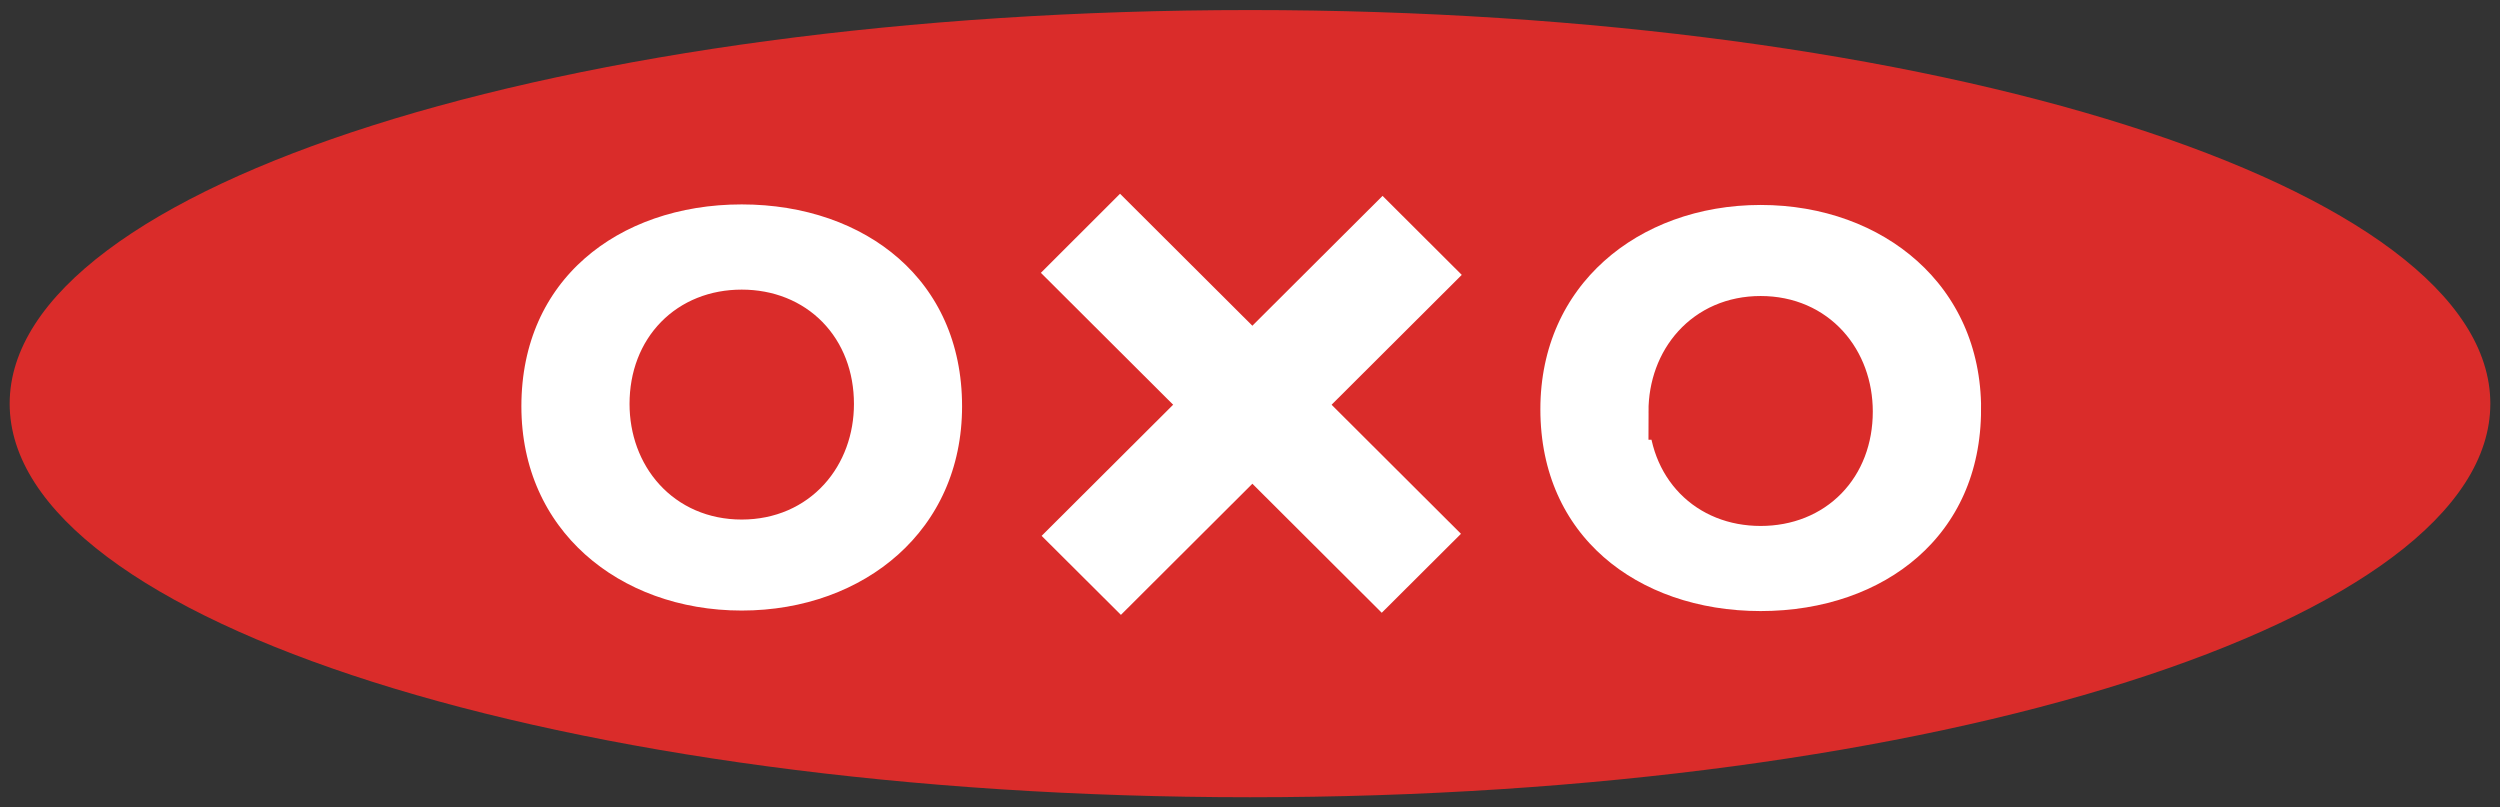
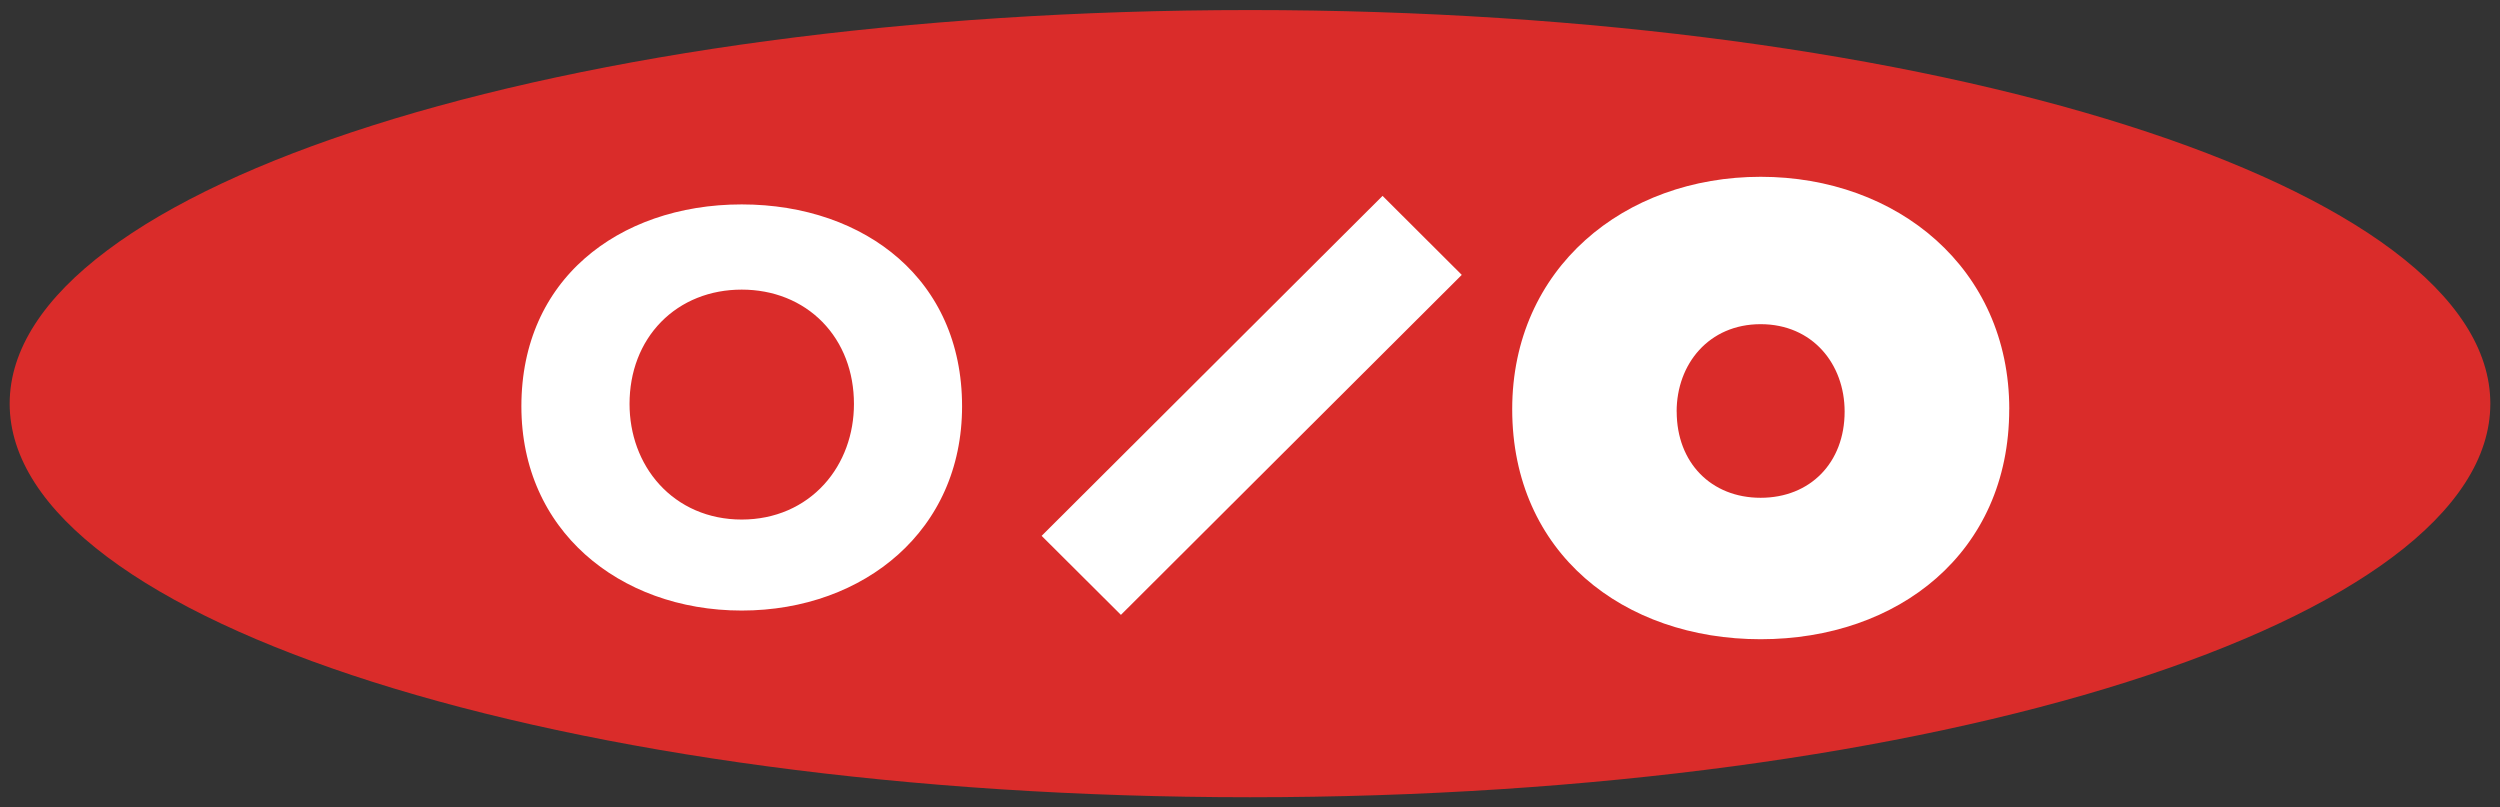
<svg xmlns="http://www.w3.org/2000/svg" version="1.1" id="Layer_1" x="0px" y="0px" width="136.258px" height="44px" viewBox="0 0 136.258 44" enable-background="new 0 0 136.258 44" xml:space="preserve">
  <rect x="0" y="0" width="136.258" height="44" fill="#333333" stroke="none" />
  <title>Red on white 7</title>
  <g id="Page-1">
    <g id="Mobile-_x28_open_x29_">
      <g id="Group-2-_x2B_-Line-_x2B_-Line-2-_x2B_-Line-3">
        <g id="Group-2">
          <g id="Red-on-white-7">
            <g id="Red-on-white-6">
              <g id="Red-on-white">
                <path id="Fill-3" fill="#DA2C2A" d="M68.131,43.452c37.328,0,67.6-9.604,67.6-21.451c0-11.848-30.271-21.453-67.6-21.453         c-37.343,0-67.604,9.605-67.604,21.453c0,11.847,30.264,21.451,67.601,21.451" />
                <path id="Fill-5" fill="#FFFFFF" d="M26.882,22.146c0-7.841,6.072-12.54,13.543-12.54s13.546,4.699,13.546,12.54         c0,7.681-6.106,12.666-13.546,12.666C32.987,34.812,26.882,29.826,26.882,22.146z M45.008,22.015         c0-2.788-1.887-4.695-4.583-4.695c-2.691,0-4.578,1.907-4.578,4.695c0,2.598,1.752,4.767,4.579,4.767         C43.255,26.781,45.009,24.612,45.008,22.015L45.008,22.015z" />
                <path id="Stroke-6" fill="none" stroke="#DA2C2A" stroke-width="3.07" d="M26.882,22.146c0-7.841,6.072-12.54,13.543-12.54         s13.546,4.699,13.546,12.54c0,7.681-6.106,12.666-13.546,12.666C32.987,34.812,26.882,29.826,26.882,22.146z M45.008,22.015         c0-2.788-1.887-4.695-4.583-4.695c-2.691,0-4.578,1.907-4.578,4.695c0,2.598,1.752,4.767,4.579,4.767         C43.255,26.781,45.009,24.612,45.008,22.015L45.008,22.015z" />
                <path id="Fill-7" fill="#FFFFFF" d="M109.509,22.304c0,7.842-6.073,12.536-13.549,12.536c-7.469,0-13.54-4.694-13.54-12.536         c0-7.68,6.101-12.668,13.543-12.668c7.44,0,13.549,4.987,13.549,12.665L109.509,22.304z M91.385,22.432         c0,2.788,1.882,4.699,4.575,4.699c2.701,0,4.578-1.912,4.578-4.699c0-2.591-1.748-4.763-4.578-4.763         c-2.824,0-4.578,2.172-4.578,4.763H91.385z" />
-                 <path id="Stroke-8" fill="none" stroke="#DA2C2A" stroke-width="3.07" d="M109.509,22.304         c0,7.842-6.073,12.536-13.549,12.536c-7.469,0-13.54-4.694-13.54-12.536c0-7.68,6.101-12.668,13.543-12.668         c7.44,0,13.549,4.987,13.549,12.665L109.509,22.304z M91.385,22.432c0,2.788,1.882,4.699,4.575,4.699         c2.701,0,4.578-1.912,4.578-4.699c0-2.591-1.748-4.763-4.578-4.763c-2.824,0-4.578,2.172-4.578,4.763H91.385z" />
-                 <path id="Fill-9" fill="#FFFFFF" d="M56.731,14.87L75.31,33.398l4.317-4.304L61.045,10.56L56.731,14.87" />
                <path id="Fill-11" fill="#FFFFFF" d="M79.671,14.982l-18.577,18.53l-4.322-4.306l18.582-18.53L79.671,14.982" />
              </g>
            </g>
          </g>
        </g>
      </g>
    </g>
  </g>
</svg>